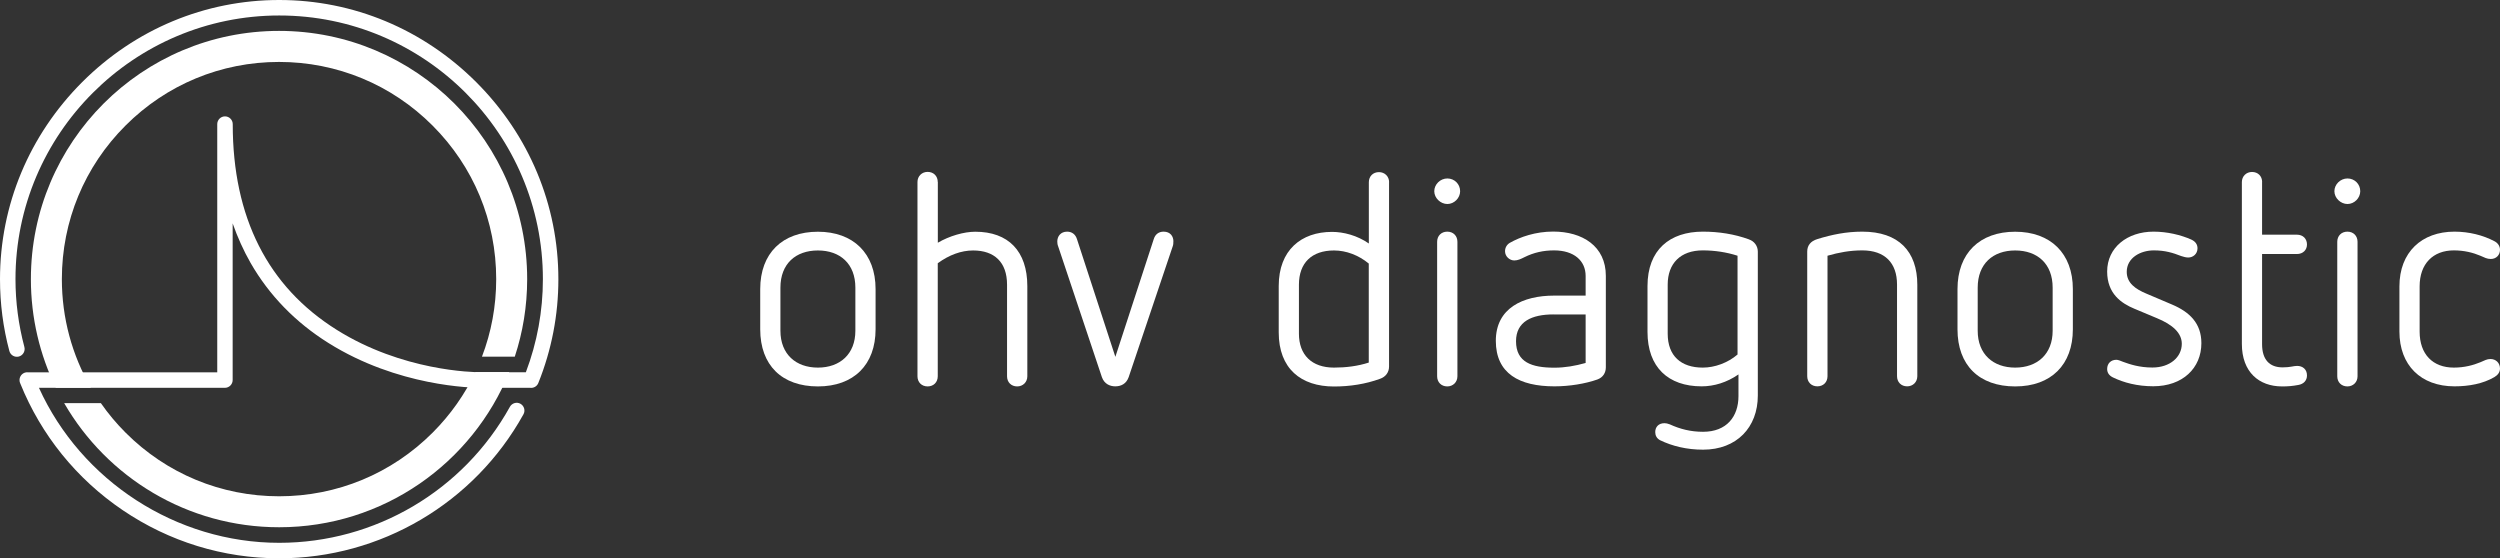
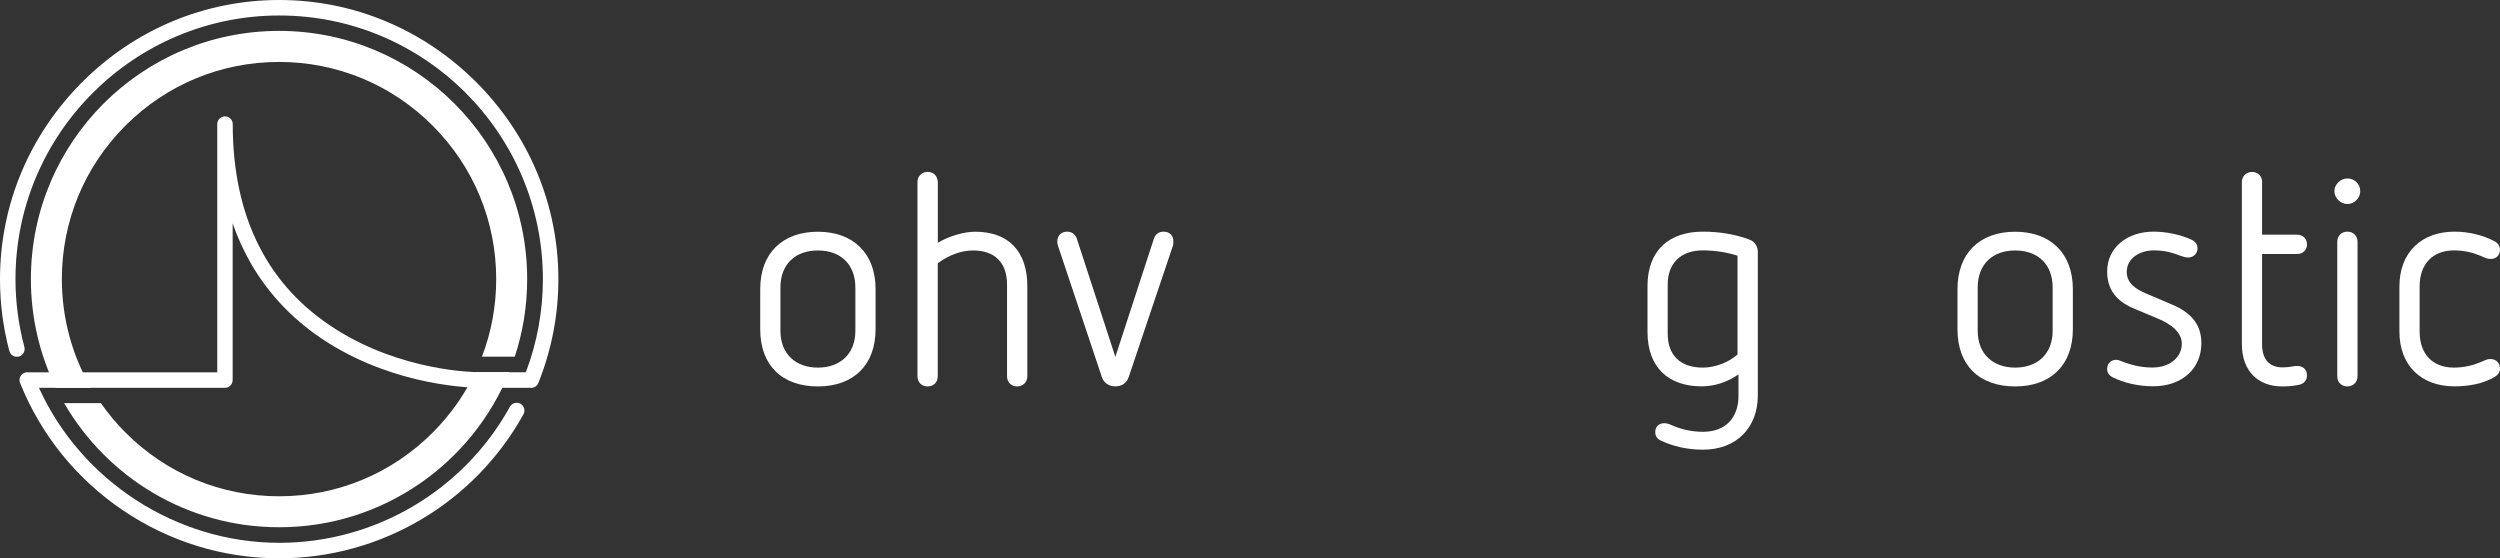
<svg xmlns="http://www.w3.org/2000/svg" id="Ebene_1" data-name="Ebene 1" viewBox="0 0 322.9 72.11">
  <rect x="0" y="0" width="322.9" height="72.11" fill="#333333" stroke="none" />
  <defs>
    <style>
      .cls-1 {
        fill: #fff;
      }
    </style>
  </defs>
  <path class="cls-1" d="m100.8,37.15v5.57c0,3.03,2,4.76,4.84,4.76s4.84-1.73,4.84-4.76v-5.57c0-3.07-1.96-4.8-4.84-4.8s-4.84,1.73-4.84,4.8m12.29.19v5.19c0,4.57-2.81,7.38-7.45,7.38s-7.45-2.73-7.45-7.38v-5.19c0-4.65,2.88-7.41,7.45-7.41s7.45,2.8,7.45,7.41" />
  <path class="cls-1" d="m121.13,23.51v7.84c1.5-.88,3.38-1.42,4.84-1.42,4.26,0,6.72,2.5,6.72,7.03v11.64c0,.77-.58,1.31-1.31,1.31-.77,0-1.31-.54-1.31-1.31v-11.83c0-2.92-1.65-4.42-4.38-4.42-1.54,0-3.11.58-4.57,1.65v14.6c0,.77-.54,1.31-1.31,1.31s-1.31-.54-1.31-1.31v-25.09c0-.77.58-1.31,1.31-1.31.77,0,1.31.54,1.31,1.31" />
  <path class="cls-1" d="m151.55,31.19c0,.19,0,.42-.08.62l-5.69,16.9c-.31.88-1,1.19-1.73,1.19-.69,0-1.42-.31-1.73-1.19l-5.65-16.9c-.08-.19-.11-.42-.11-.62,0-.65.42-1.27,1.27-1.27.62,0,1.08.35,1.27.96l4.96,15.21,4.96-15.21c.19-.62.65-.96,1.27-.96.88,0,1.27.61,1.27,1.27" />
-   <path class="cls-1" d="m167.77,36.76v6.34c0,2.73,1.65,4.38,4.53,4.38,1.54,0,3.07-.19,4.49-.65v-12.79c-1.31-1.08-2.92-1.69-4.49-1.69-2.88,0-4.53,1.61-4.53,4.42m11.64-13.25v23.82c0,.77-.46,1.34-1.15,1.58-1.88.69-3.92,1-5.96,1-4.26,0-7.14-2.3-7.14-6.99v-5.99c0-4.65,2.92-6.99,6.88-6.99,1.5,0,3.27.46,4.76,1.5v-7.91c0-.77.54-1.31,1.31-1.31.73,0,1.31.54,1.31,1.31" />
-   <path class="cls-1" d="m188.24,31.23v17.37c0,.77-.58,1.31-1.31,1.31-.77,0-1.31-.54-1.31-1.31v-17.37c0-.77.54-1.31,1.31-1.31s1.31.54,1.31,1.31m.35-6.53c0,.88-.77,1.65-1.65,1.65s-1.69-.77-1.69-1.65.77-1.65,1.69-1.65,1.65.73,1.65,1.65" />
-   <path class="cls-1" d="m200.65,40.61c-2.8,0-4.84.92-4.84,3.46,0,2.73,2.04,3.42,4.96,3.42,1.34,0,2.69-.23,4.03-.61v-6.26h-4.15Zm6.76-4.96v11.79c0,.69-.35,1.31-1.11,1.58-1.54.54-3.57.88-5.53.88-4.53,0-7.57-1.65-7.57-5.88s3.5-5.84,7.53-5.84h4.07v-2.54c0-1.96-1.5-3.3-4.07-3.3-1.38,0-2.61.27-3.84.88-.46.23-.85.42-1.31.42-.58,0-1.19-.5-1.19-1.19,0-.46.23-.85.61-1.08,1.35-.77,3.34-1.46,5.61-1.46,3.77,0,6.8,1.88,6.8,5.72" />
  <path class="cls-1" d="m215.4,36.76v6.34c0,2.88,1.73,4.38,4.53,4.38,1.54,0,3.23-.61,4.49-1.69v-12.76c-1.42-.46-2.96-.69-4.49-.69-2.88,0-4.53,1.69-4.53,4.42m10.49-5.84c.69.23,1.15.85,1.15,1.58v18.59c0,4.11-2.73,6.99-7.07,6.99-2.11,0-3.99-.46-5.57-1.23-.42-.23-.61-.61-.61-1.04,0-.65.42-1.15,1.19-1.15.19,0,.42.04.69.15,1.34.61,2.69.96,4.3.96,3.04,0,4.57-1.96,4.57-4.61v-2.8c-1.5,1.04-3.15,1.54-4.76,1.54-4.3,0-6.99-2.46-6.99-7.03v-5.92c0-4.69,2.88-7.03,7.15-7.03,2.04,0,4.07.31,5.96,1" />
-   <path class="cls-1" d="m247.64,36.8v11.79c0,.77-.58,1.31-1.31,1.31-.77,0-1.31-.54-1.31-1.31v-11.83c0-2.8-1.57-4.42-4.49-4.42-1.58,0-3.04.27-4.49.69v15.56c0,.77-.54,1.31-1.31,1.31s-1.31-.54-1.31-1.31v-16.1c0-.77.42-1.34,1.31-1.61,1.88-.58,3.73-.96,5.8-.96,4.69,0,7.11,2.54,7.11,6.88" />
  <path class="cls-1" d="m255.44,37.15v5.57c0,3.03,2,4.76,4.84,4.76s4.84-1.73,4.84-4.76v-5.57c0-3.07-1.96-4.8-4.84-4.8s-4.84,1.73-4.84,4.8m12.29.19v5.19c0,4.57-2.8,7.38-7.45,7.38s-7.45-2.73-7.45-7.38v-5.19c0-4.65,2.88-7.41,7.45-7.41s7.45,2.8,7.45,7.41" />
  <path class="cls-1" d="m283.06,30.96c.5.23.77.62.77,1.11,0,.73-.58,1.19-1.19,1.19-.27,0-.61-.08-.92-.19-1.08-.42-2.07-.73-3.53-.73-1.73,0-3.5.96-3.5,2.77,0,1.46,1.15,2.23,2.5,2.8l3.34,1.42c2.27.96,3.8,2.42,3.8,4.99,0,3.23-2.42,5.57-6.22,5.57-2.04,0-3.8-.46-5.22-1.15-.46-.23-.73-.58-.73-1.08,0-.73.5-1.19,1.19-1.19.23,0,.58.15.88.27.85.31,2.08.73,3.77.73,2.27,0,3.8-1.34,3.8-3.07,0-1.34-1.11-2.46-3.3-3.34l-2.84-1.19c-1.65-.69-3.5-1.92-3.5-4.8,0-3.11,2.61-5.15,5.99-5.15,1.77,0,3.53.42,4.92,1.04" />
  <path class="cls-1" d="m292.17,23.51v6.8h4.49c.81,0,1.31.54,1.31,1.27,0,.69-.5,1.23-1.31,1.23h-4.49v11.64c0,2,.96,3,2.65,3,1.04,0,1.38-.19,1.88-.19.69,0,1.27.42,1.27,1.23,0,.65-.42,1.11-1.11,1.23-.81.15-1.35.19-2.11.19-2.96,0-5.19-1.84-5.19-5.49v-20.9c0-.77.58-1.31,1.31-1.31.77,0,1.31.54,1.31,1.31" />
  <path class="cls-1" d="m304.5,31.23v17.37c0,.77-.58,1.31-1.31,1.31-.77,0-1.31-.54-1.31-1.31v-17.37c0-.77.54-1.31,1.31-1.31s1.31.54,1.31,1.31m.35-6.53c0,.88-.77,1.65-1.65,1.65s-1.69-.77-1.69-1.65.77-1.65,1.69-1.65,1.65.73,1.65,1.65" />
  <path class="cls-1" d="m322.17,31.15c.46.23.73.65.73,1.11,0,.69-.5,1.19-1.19,1.19-.5,0-.81-.19-1.35-.42-.92-.39-2.07-.69-3.42-.69-2.69,0-4.42,1.73-4.42,4.65v5.84c0,2.92,1.69,4.65,4.42,4.65,1.35,0,2.5-.31,3.42-.69.54-.23.85-.42,1.31-.42.69,0,1.23.5,1.23,1.23,0,.46-.27.84-.73,1.11-1.46.85-3.27,1.19-5.15,1.19-4.34,0-7.11-2.73-7.11-7.07v-5.84c0-4.42,2.88-7.07,7.11-7.07,1.88,0,3.69.46,5.15,1.23" />
  <path class="cls-1" d="m36.06,72.11c-7.22,0-14.21-2.15-20.2-6.21-5.98-4.05-10.55-9.71-13.24-16.37-.07-.13-.1-.28-.1-.44,0-.48.34-.9.81-.99.1-.02.19-.02.28-.01h24.45V16.03c0-.55.45-1,1-1s1,.45,1,1c0,12.04,4.52,20.99,13.43,26.57,8.5,5.33,17.62,5.48,18.63,5.48h5.8c1.46-3.86,2.2-7.9,2.2-12.03,0-18.78-15.28-34.05-34.05-34.05S2,17.28,2,36.05c0,2.96.39,5.91,1.15,8.77.14.54-.18,1.08-.71,1.23-.54.14-1.08-.17-1.23-.71-.81-3.03-1.21-6.15-1.21-9.28,0-9.57,3.77-18.6,10.61-25.45C17.45,3.77,26.49,0,36.06,0s18.6,3.77,25.45,10.61c6.84,6.84,10.61,15.88,10.61,25.45,0,4.62-.87,9.13-2.59,13.41-.17.43-.61.68-1.06.62h-6.36c-1.07,0-10.72-.16-19.69-5.79-4.28-2.68-7.66-6.17-10.06-10.35-.91-1.6-1.68-3.3-2.31-5.1v20.24c0,.55-.45,1-1,1H5.03c5.46,12.03,17.74,20.02,31.03,20.02,12.38,0,23.8-6.73,29.8-17.57.27-.48.88-.66,1.36-.39.48.27.66.88.39,1.36-6.35,11.47-18.44,18.6-31.55,18.6" />
  <path class="cls-1" d="m55.88,55.88c-5.3,5.3-12.34,8.22-19.83,8.22s-14.54-2.92-19.83-8.22c-1.19-1.19-2.25-2.46-3.19-3.81h-4.74c5.54,9.58,15.9,16.03,27.77,16.03,13.45,0,24.97-8.29,29.72-20.04h-4.37c-1.36,2.86-3.22,5.51-5.52,7.81" />
  <path class="cls-1" d="m36.05,3.99C18.34,3.99,3.99,18.34,3.99,36.05c0,5.03,1.16,9.79,3.22,14.03h4.53c-2.44-4.22-3.75-9.02-3.75-14.03,0-7.49,2.92-14.54,8.22-19.83,5.3-5.3,12.34-8.22,19.83-8.22s14.54,2.92,19.83,8.22c5.3,5.3,8.22,12.34,8.22,19.83,0,3.48-.63,6.86-1.84,10.02h4.24c1.04-3.15,1.6-6.52,1.6-10.02,0-17.7-14.35-32.06-32.06-32.06" />
</svg>